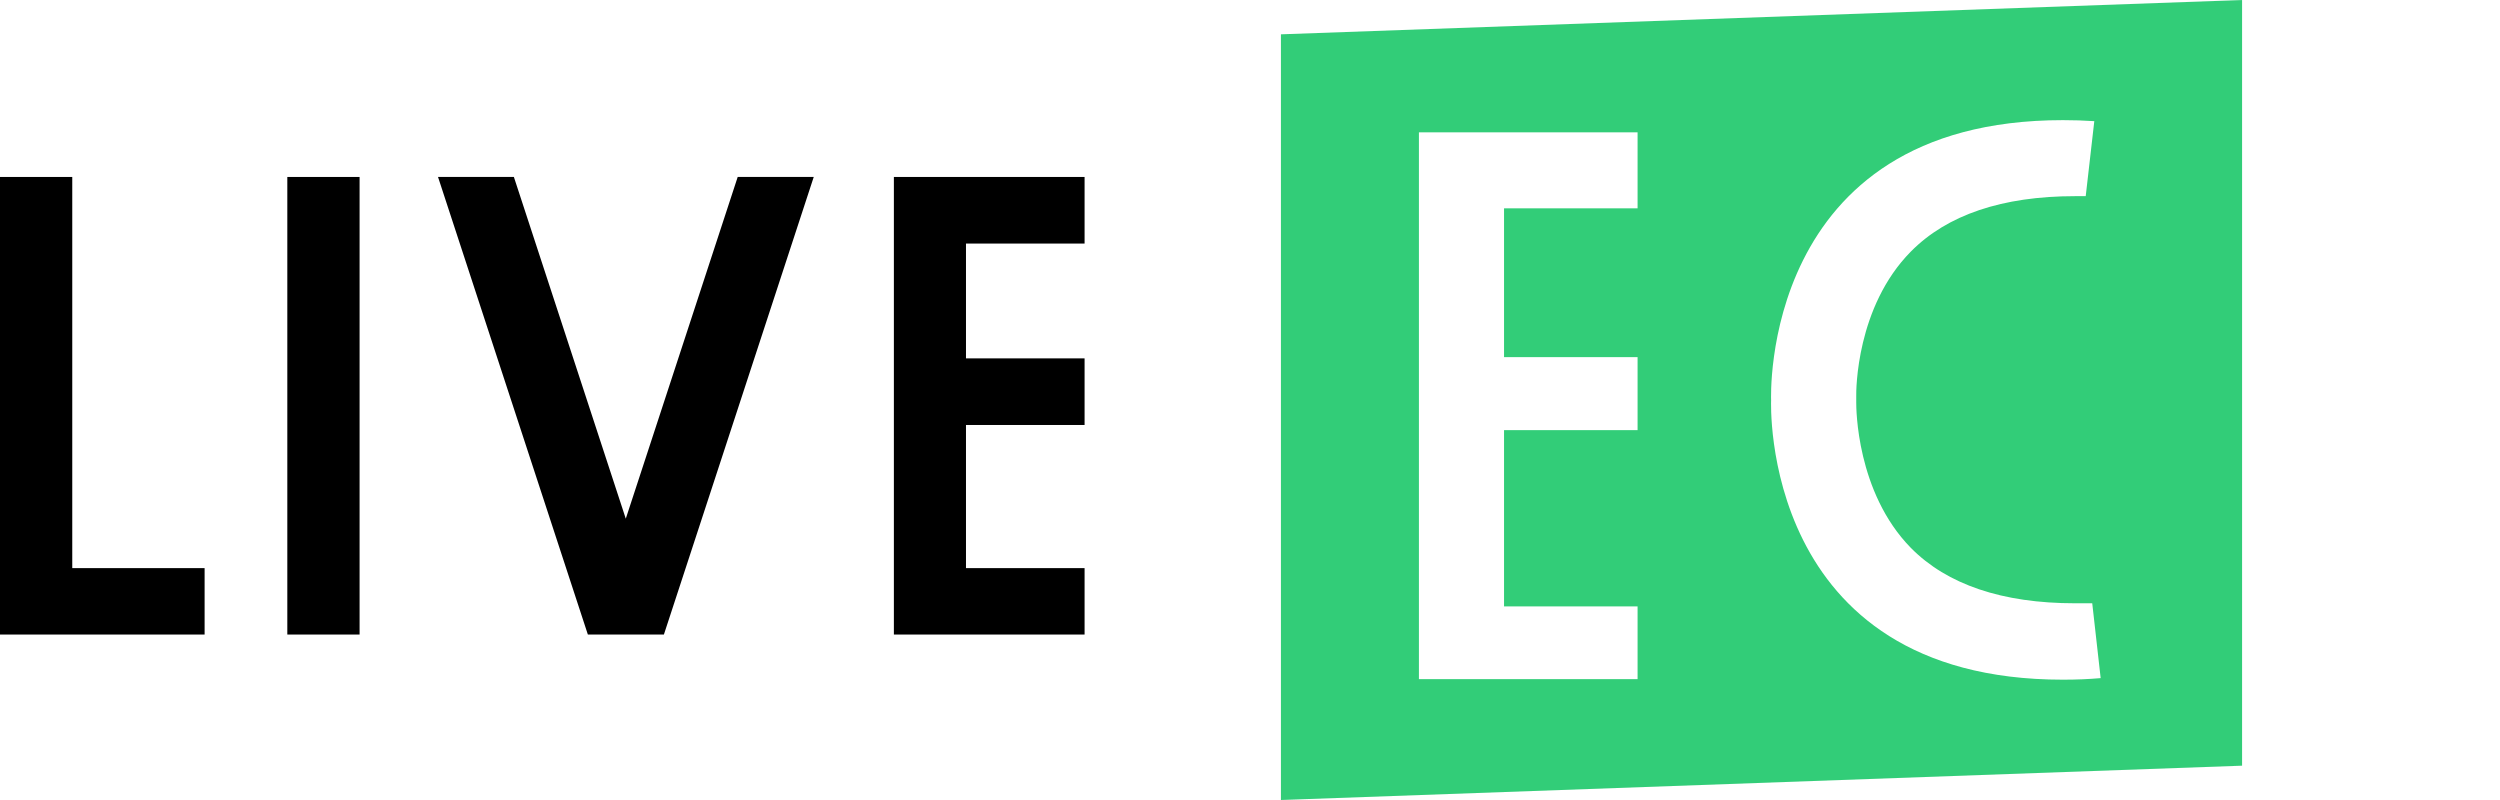
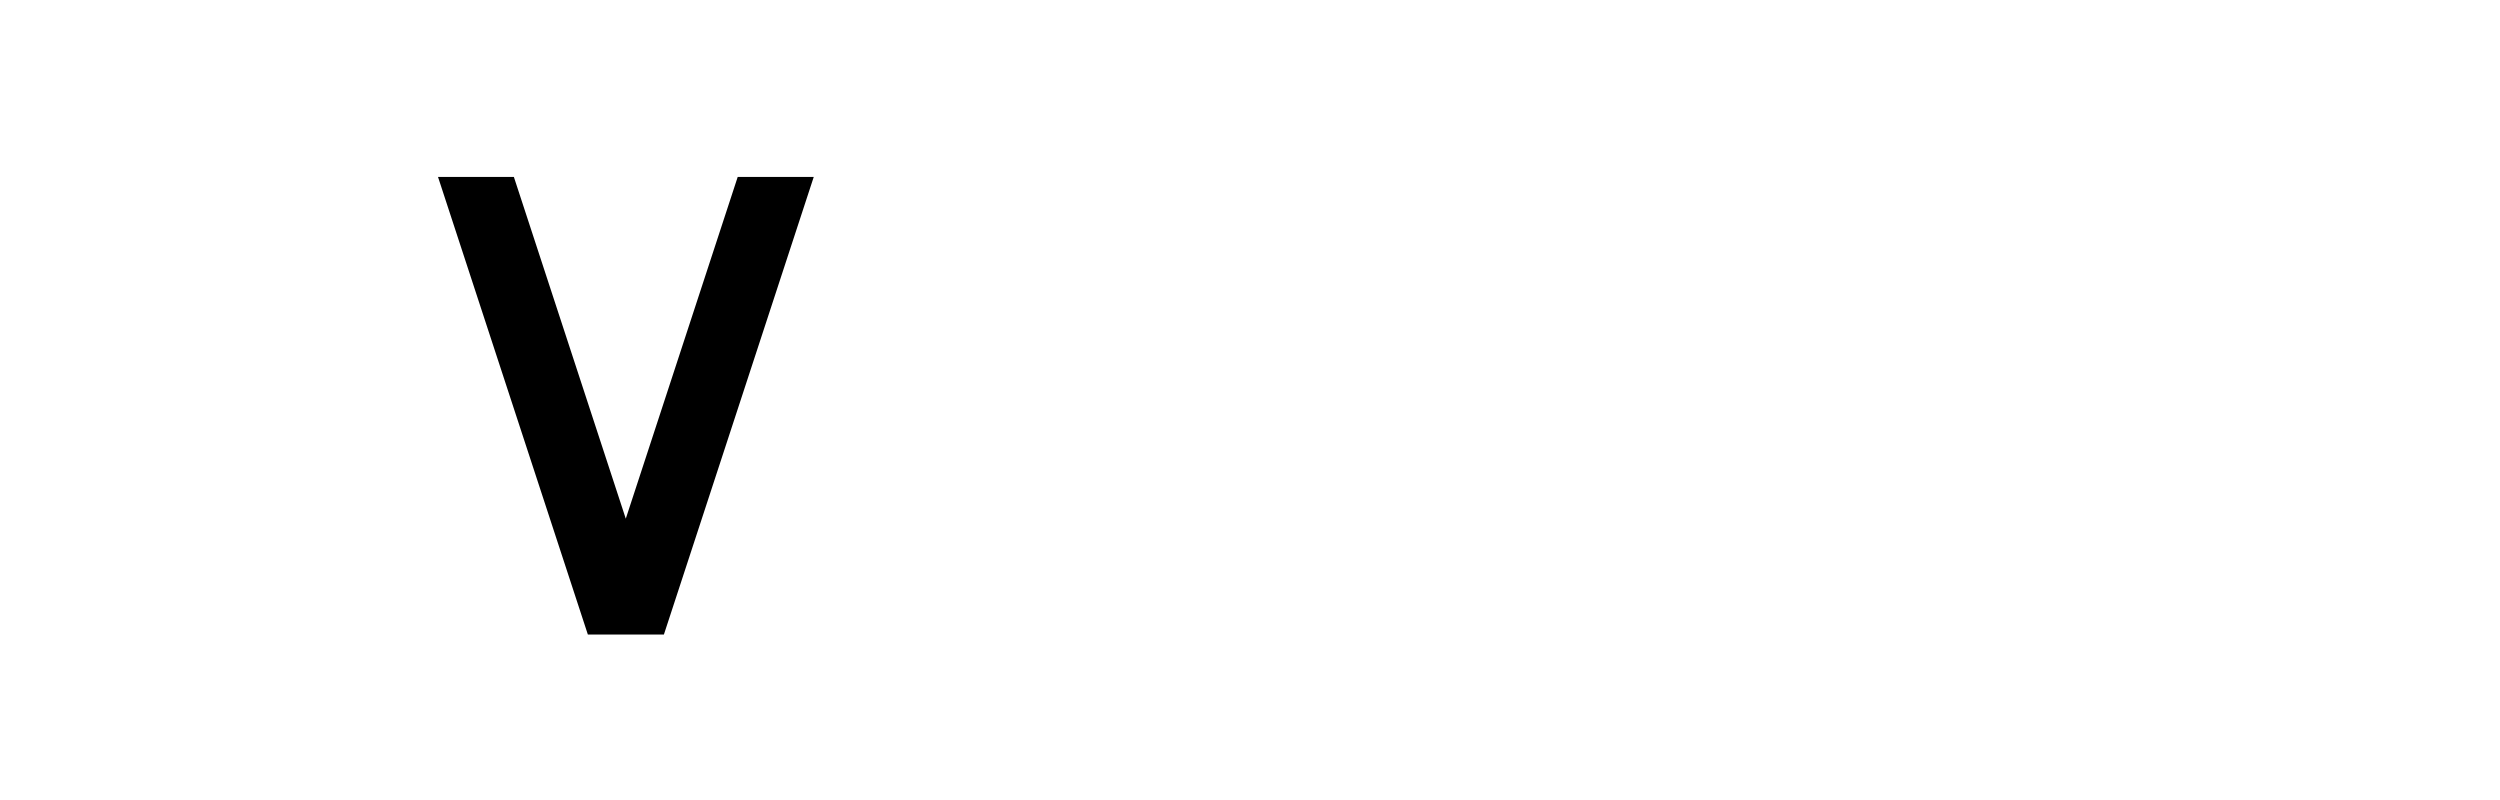
<svg xmlns="http://www.w3.org/2000/svg" version="1.1" id="Layer_2" x="0px" y="0px" viewBox="0 0 125 40" style="enable-background:new 0 0 125 40;" xml:space="preserve">
  <style type="text/css">
	.st0{fill:#32CD78;}
	.st1{fill:none;}
</style>
  <g>
-     <path class="st0" d="M64.046,1.716V40l48.058-1.716V0L64.046,1.716z M81.879,10.418h-6.677v7.44h6.677v3.647h-6.677v8.814h6.677   v3.639H70.946V6.617h10.933V10.418z M103.145,33.984c-15.19,0-14.589-13.971-14.589-13.971S87.955,6.007,103.145,6.007   c0.538,0,1.061,0.017,1.57,0.051l-0.429,3.75h-0.532c-3.639,0-6.402,0.935-8.213,2.772c-2.729,2.763-2.738,6.934-2.729,7.252v0.3   c0,0.257,0,4.471,2.729,7.26c1.811,1.837,4.574,2.772,8.213,2.772h0.858l0.421,3.742C104.433,33.958,103.84,33.984,103.145,33.984z   " />
-     <rect x="14.366" y="8.848" width="3.613" height="22.879" />
-     <polygon points="3.613,8.848 0,8.848 0,28.406 0,31.727 3.613,31.727 10.23,31.727 10.23,28.406 3.613,28.406  " />
-     <polygon points="44.694,12.178 44.694,17.919 44.694,21.249 44.694,28.406 44.694,31.727 48.299,31.727 54.229,31.727    54.229,28.406 48.299,28.406 48.299,21.249 54.229,21.249 54.229,17.919 48.299,17.919 48.299,12.178 54.229,12.178 54.229,8.848    44.694,8.848  " />
    <polygon points="31.289,25.934 25.694,8.848 21.901,8.848 29.393,31.727 33.195,31.727 40.687,8.848 36.885,8.848  " />
  </g>
-   <rect class="st1" width="125" height="40" />
</svg>